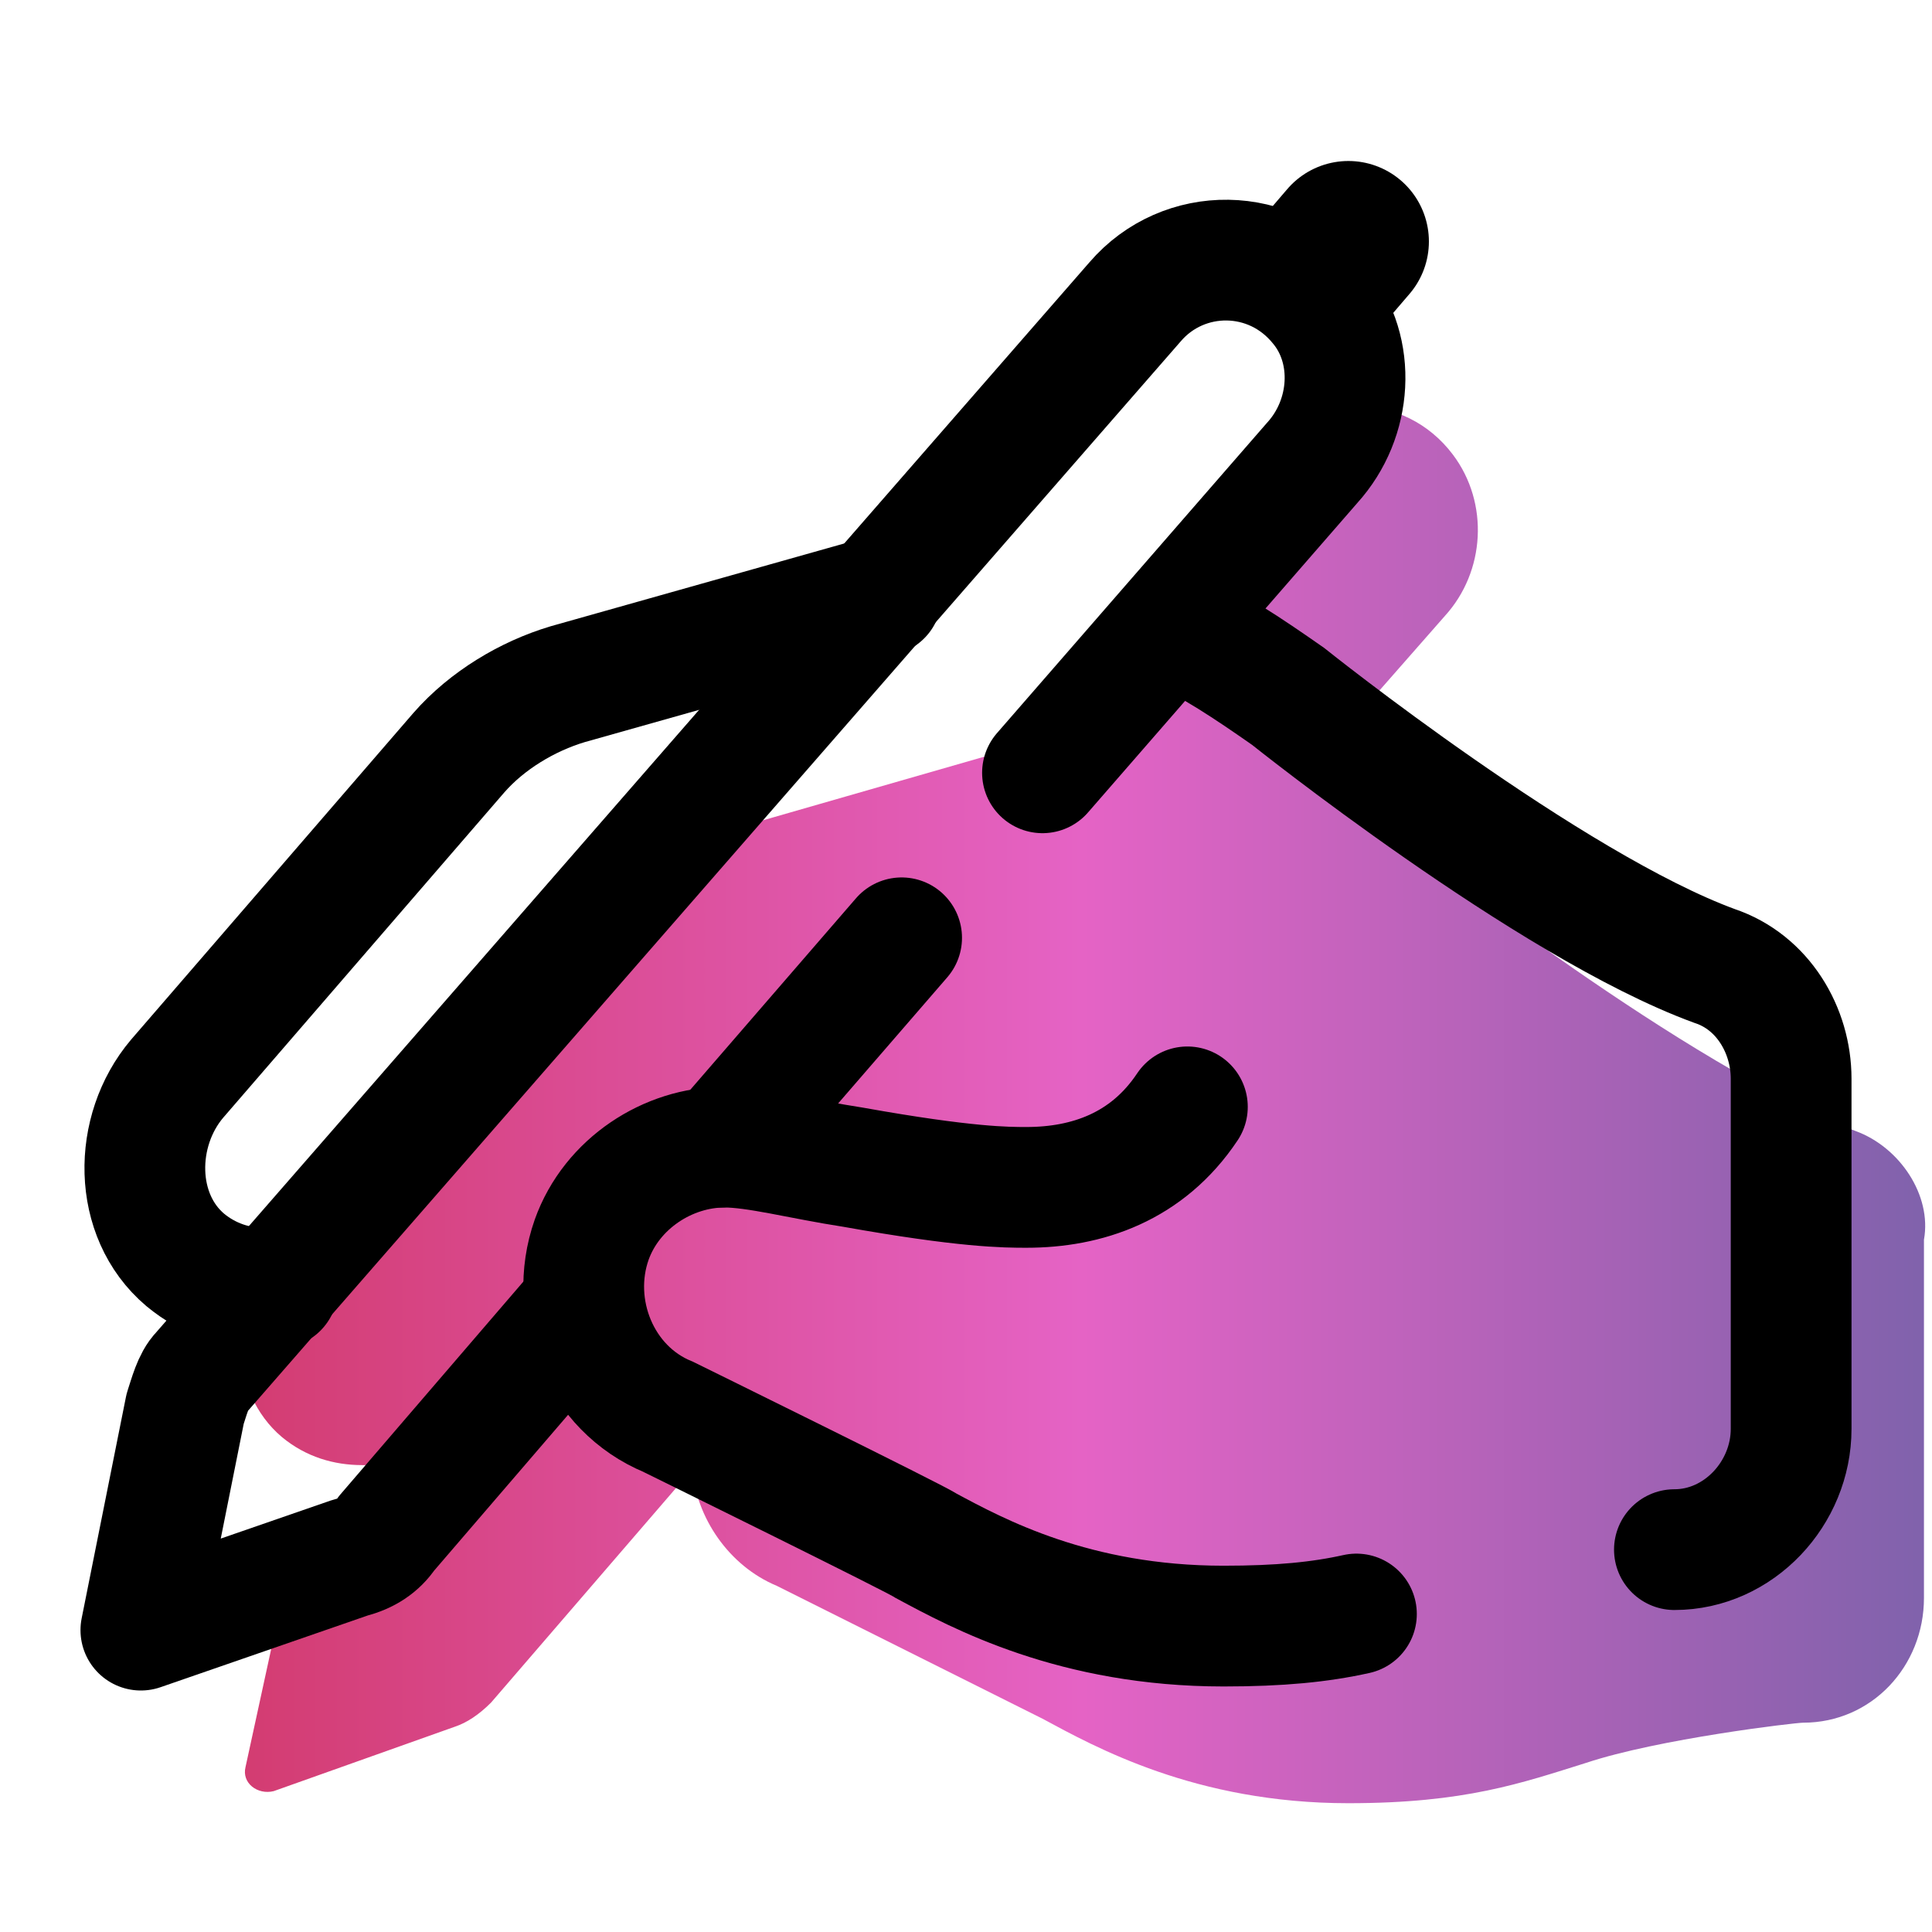
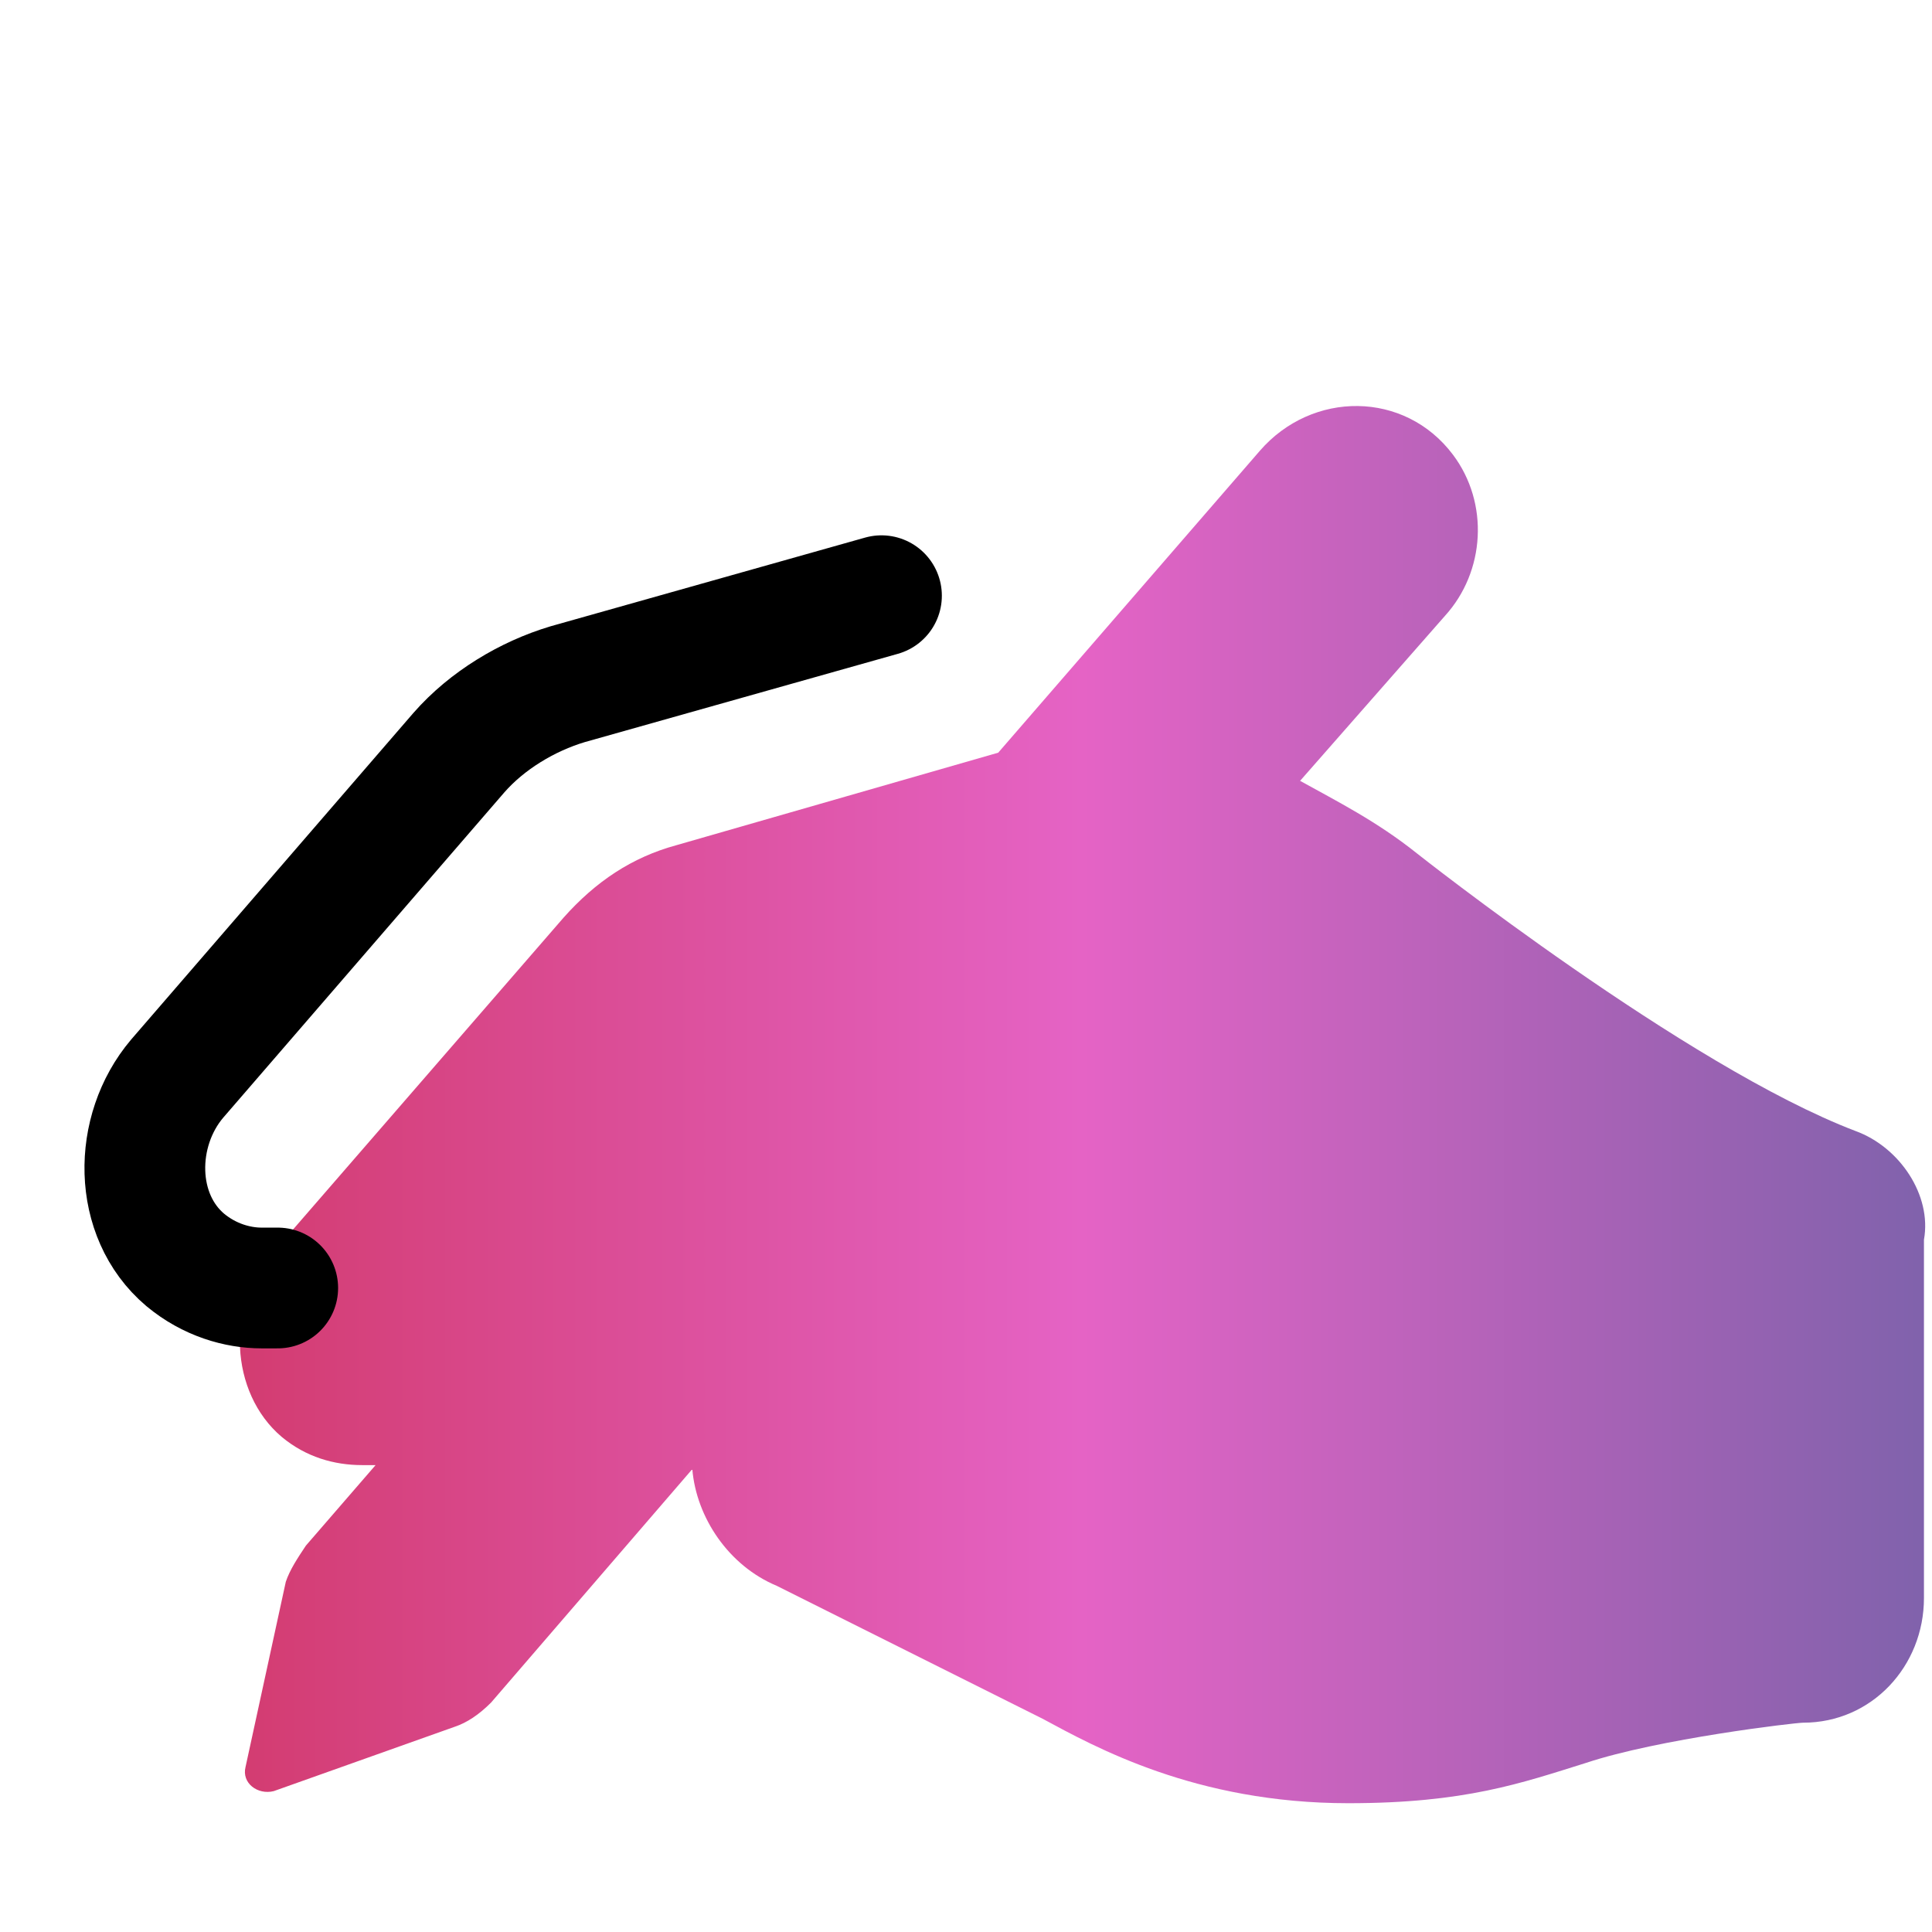
<svg xmlns="http://www.w3.org/2000/svg" width="80" height="80" viewBox="0 0 80 80" fill="none">
  <path d="M76.834 46.833C69.834 44.167 58.667 35.333 58.667 35.333C57 34 55.334 33.167 53.834 32.333L59.834 25.5C61.5 23.667 61.667 20.833 60.167 18.833C58.167 16.167 54.334 16.167 52.167 18.667L41.334 31.167L28 35C26.167 35.5 24.667 36.5 23.334 38L11.334 51.833C9.334 54 9.5 57.667 11.667 59.5C12.667 60.333 13.834 60.667 15 60.667C15.167 60.667 15.5 60.667 15.667 60.667L32 41.667L12.667 64C12.334 64.5 12 65 11.834 65.5L10.167 73.167C10 73.833 10.667 74.333 11.334 74.167L18.834 71.5C19.334 71.333 19.834 71 20.334 70.5L28.667 60.833C28.834 62.833 30.167 64.833 32.167 65.667C32.167 65.667 42.834 71 43.167 71.167C45.334 72.333 49.5 74.667 55.834 74.667C60.667 74.667 63 73.833 65.667 73C68.667 72 74.334 71.333 74.667 71.333C77.5 71.333 79.667 69 79.667 66.167V51.333C80 49.5 78.667 47.5 76.834 46.833Z" fill="url(#paint0_linear_3442_916)" />
  <path d="M36.5 24.667L23.5 28.333C21.834 28.833 20.167 29.833 19 31.167L7.333 44.667C5.5 46.833 5.5 50.333 7.667 52.167C8.667 53 9.834 53.333 10.834 53.333C11 53.333 11.334 53.333 11.5 53.333" stroke="black" stroke-width="5" stroke-miterlimit="10" stroke-linecap="round" />
-   <path d="M54.834 11.167L55.834 10" stroke="black" stroke-width="6.667" stroke-miterlimit="10" stroke-linecap="round" />
-   <path d="M69.334 64.167C72 64.167 74.167 61.833 74.167 59.167V44.667C74.167 42.667 73 40.667 71 40C64.167 37.5 53.334 28.833 53.334 28.833C51.667 27.667 50.167 26.667 48.667 26" stroke="black" stroke-width="5" stroke-miterlimit="10" stroke-linecap="round" />
-   <path d="M49.167 45.833C47.5 48.333 45 49.167 42.5 49.167C41.667 49.167 40 49.167 35.333 48.333C33.167 48 31.333 47.5 30 47.5C27.667 47.5 25.333 49 24.5 51.333C23.5 54.167 24.833 57.5 27.667 58.667C27.667 58.667 38.167 63.833 38.333 64C40.5 65.167 44.5 67.333 50.667 67.333C53 67.333 54.667 67.167 56.167 66.833" stroke="black" stroke-width="5" stroke-miterlimit="10" stroke-linecap="round" />
-   <path d="M37.334 38.833L29.834 47.5" stroke="black" stroke-width="5" stroke-miterlimit="10" stroke-linecap="round" stroke-linejoin="round" />
-   <path d="M24.167 54L16 63.5C15.667 64 15.167 64.333 14.5 64.5L5.833 67.5L7.667 58.333C7.833 57.833 8 57.167 8.334 56.833L47 12.5C49 10.167 52.667 10.167 54.667 12.667C56.167 14.5 56 17.333 54.334 19.167L43.167 32" stroke="black" stroke-width="5" stroke-miterlimit="10" stroke-linecap="round" stroke-linejoin="round" />
  <defs>
    <linearGradient id="paint0_linear_3442_916" x1="9.932" y1="45.739" x2="79.718" y2="45.739" gradientUnits="userSpaceOnUse">
      <stop stop-color="#D33C71" />
      <stop offset="0.5" stop-color="#E563C5" />
      <stop offset="1" stop-color="#8062AC" />
    </linearGradient>
  </defs>
</svg>